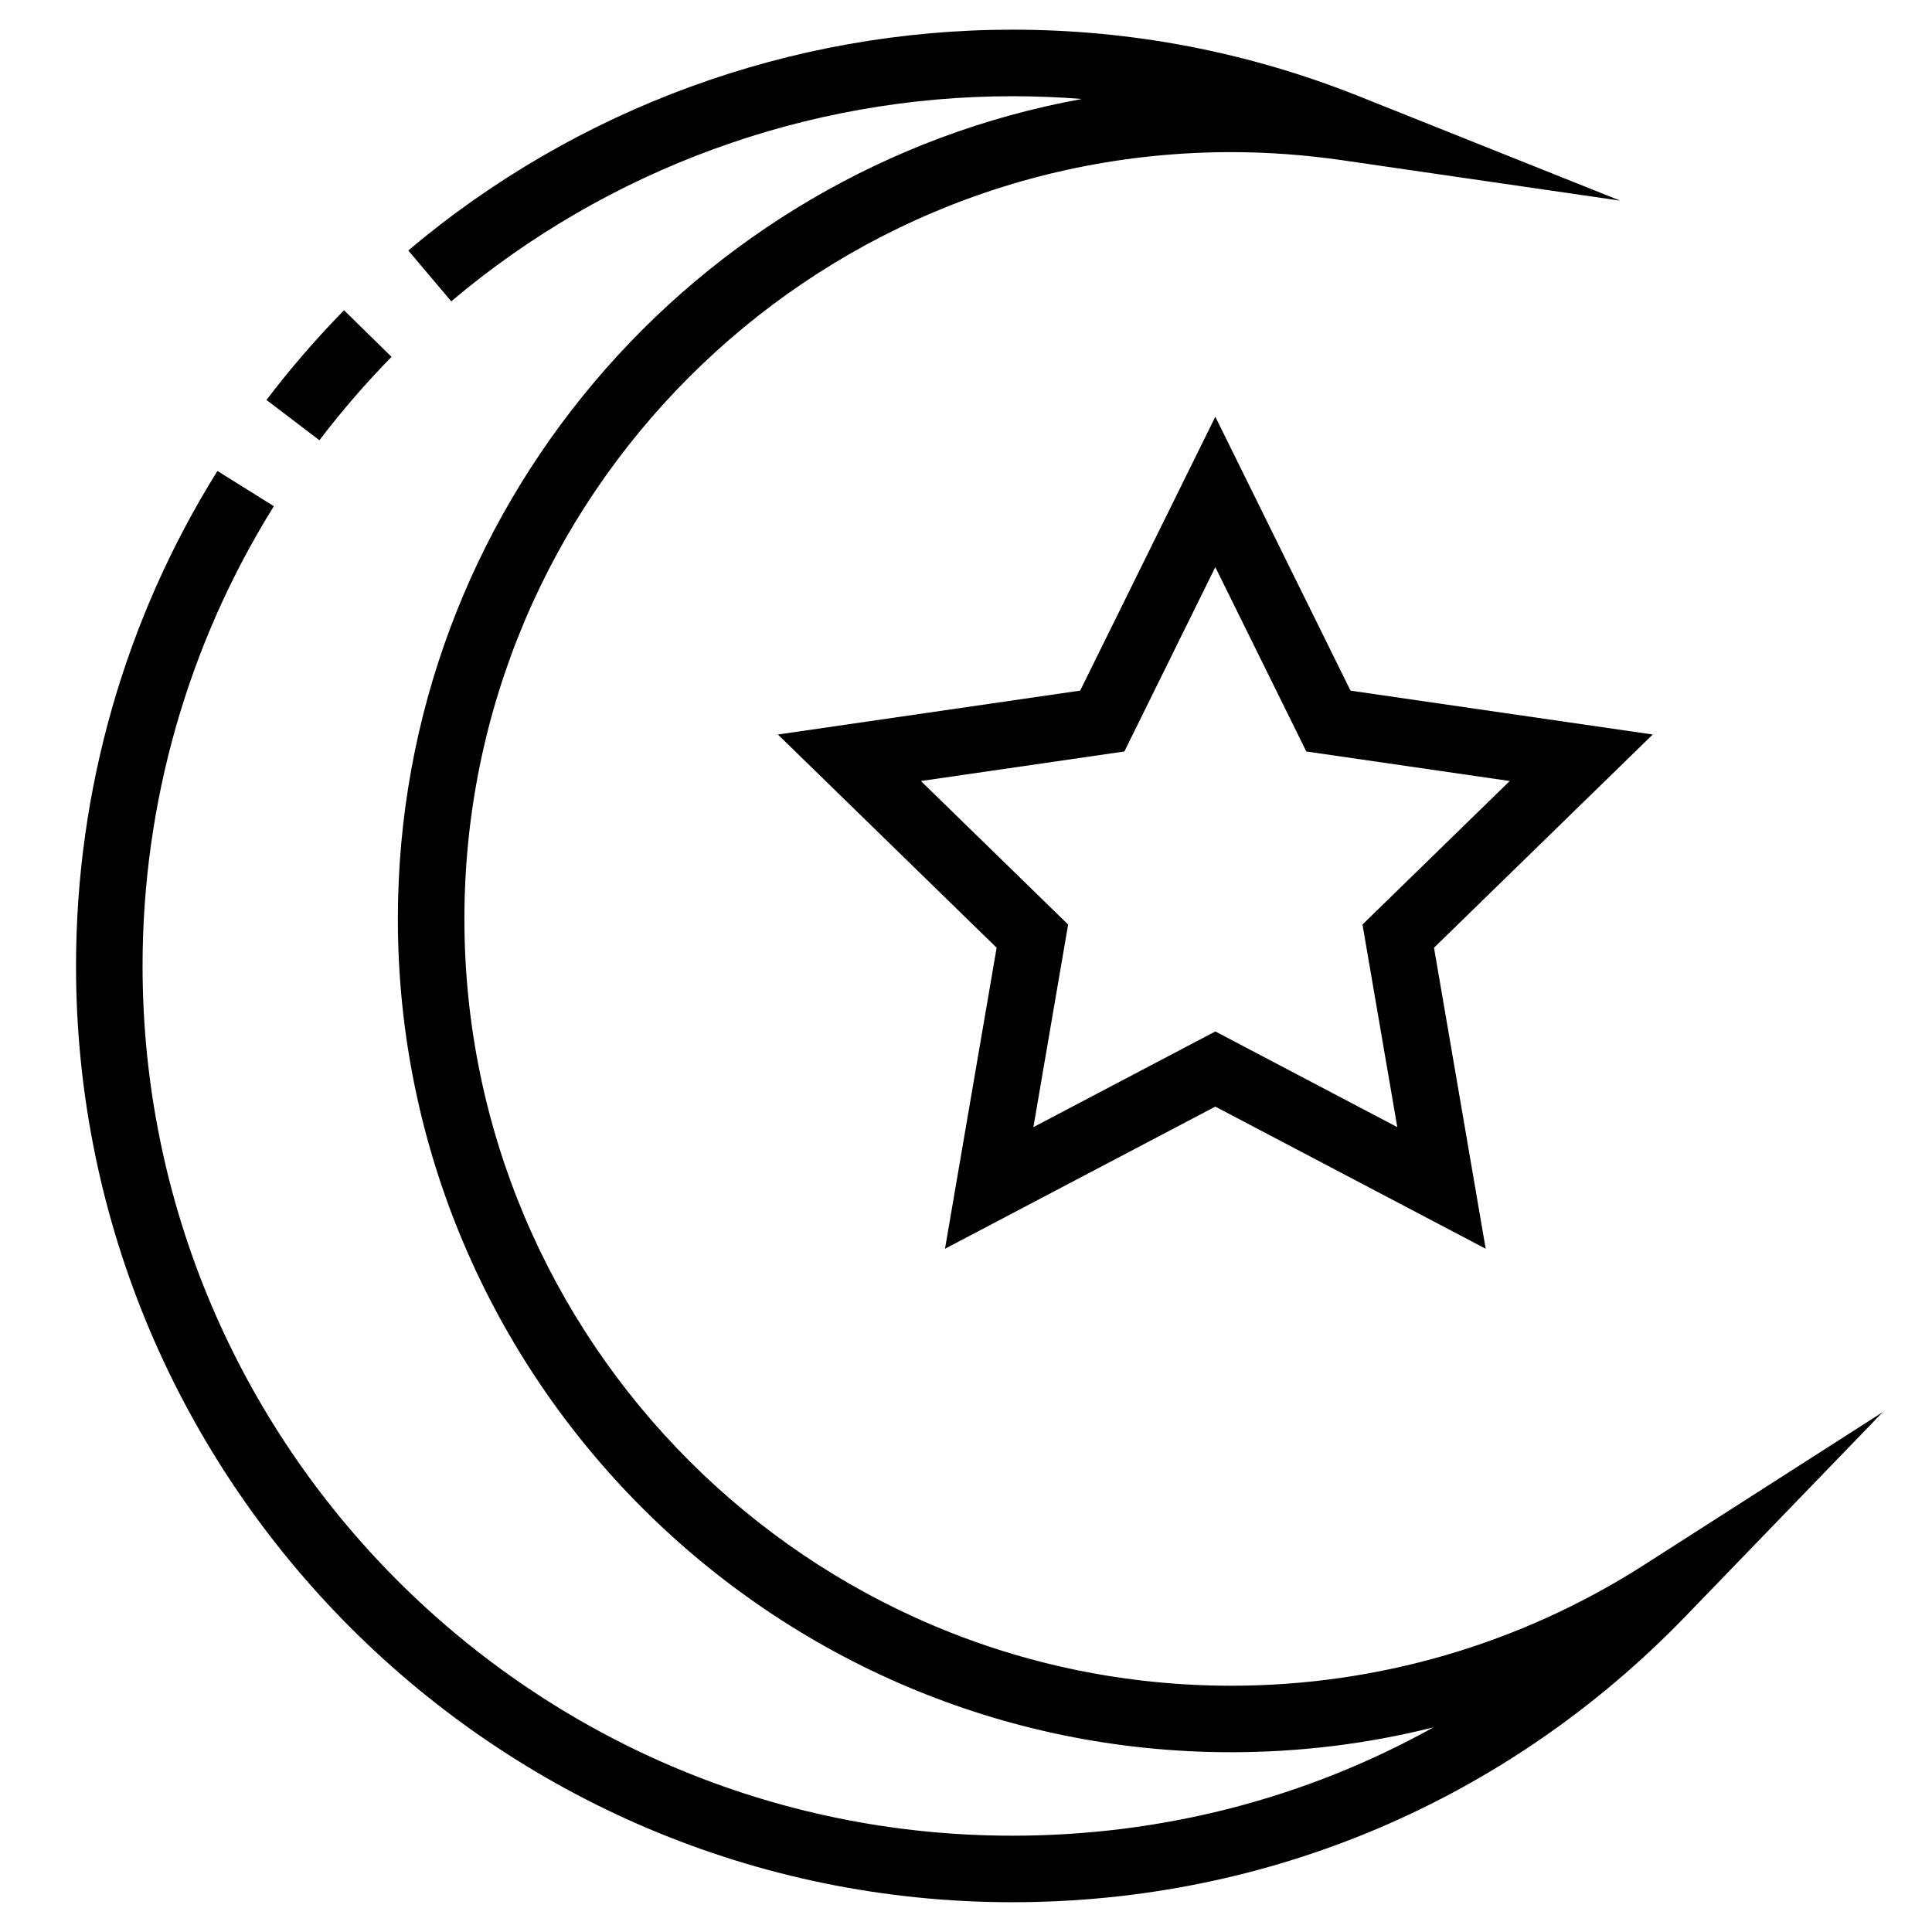
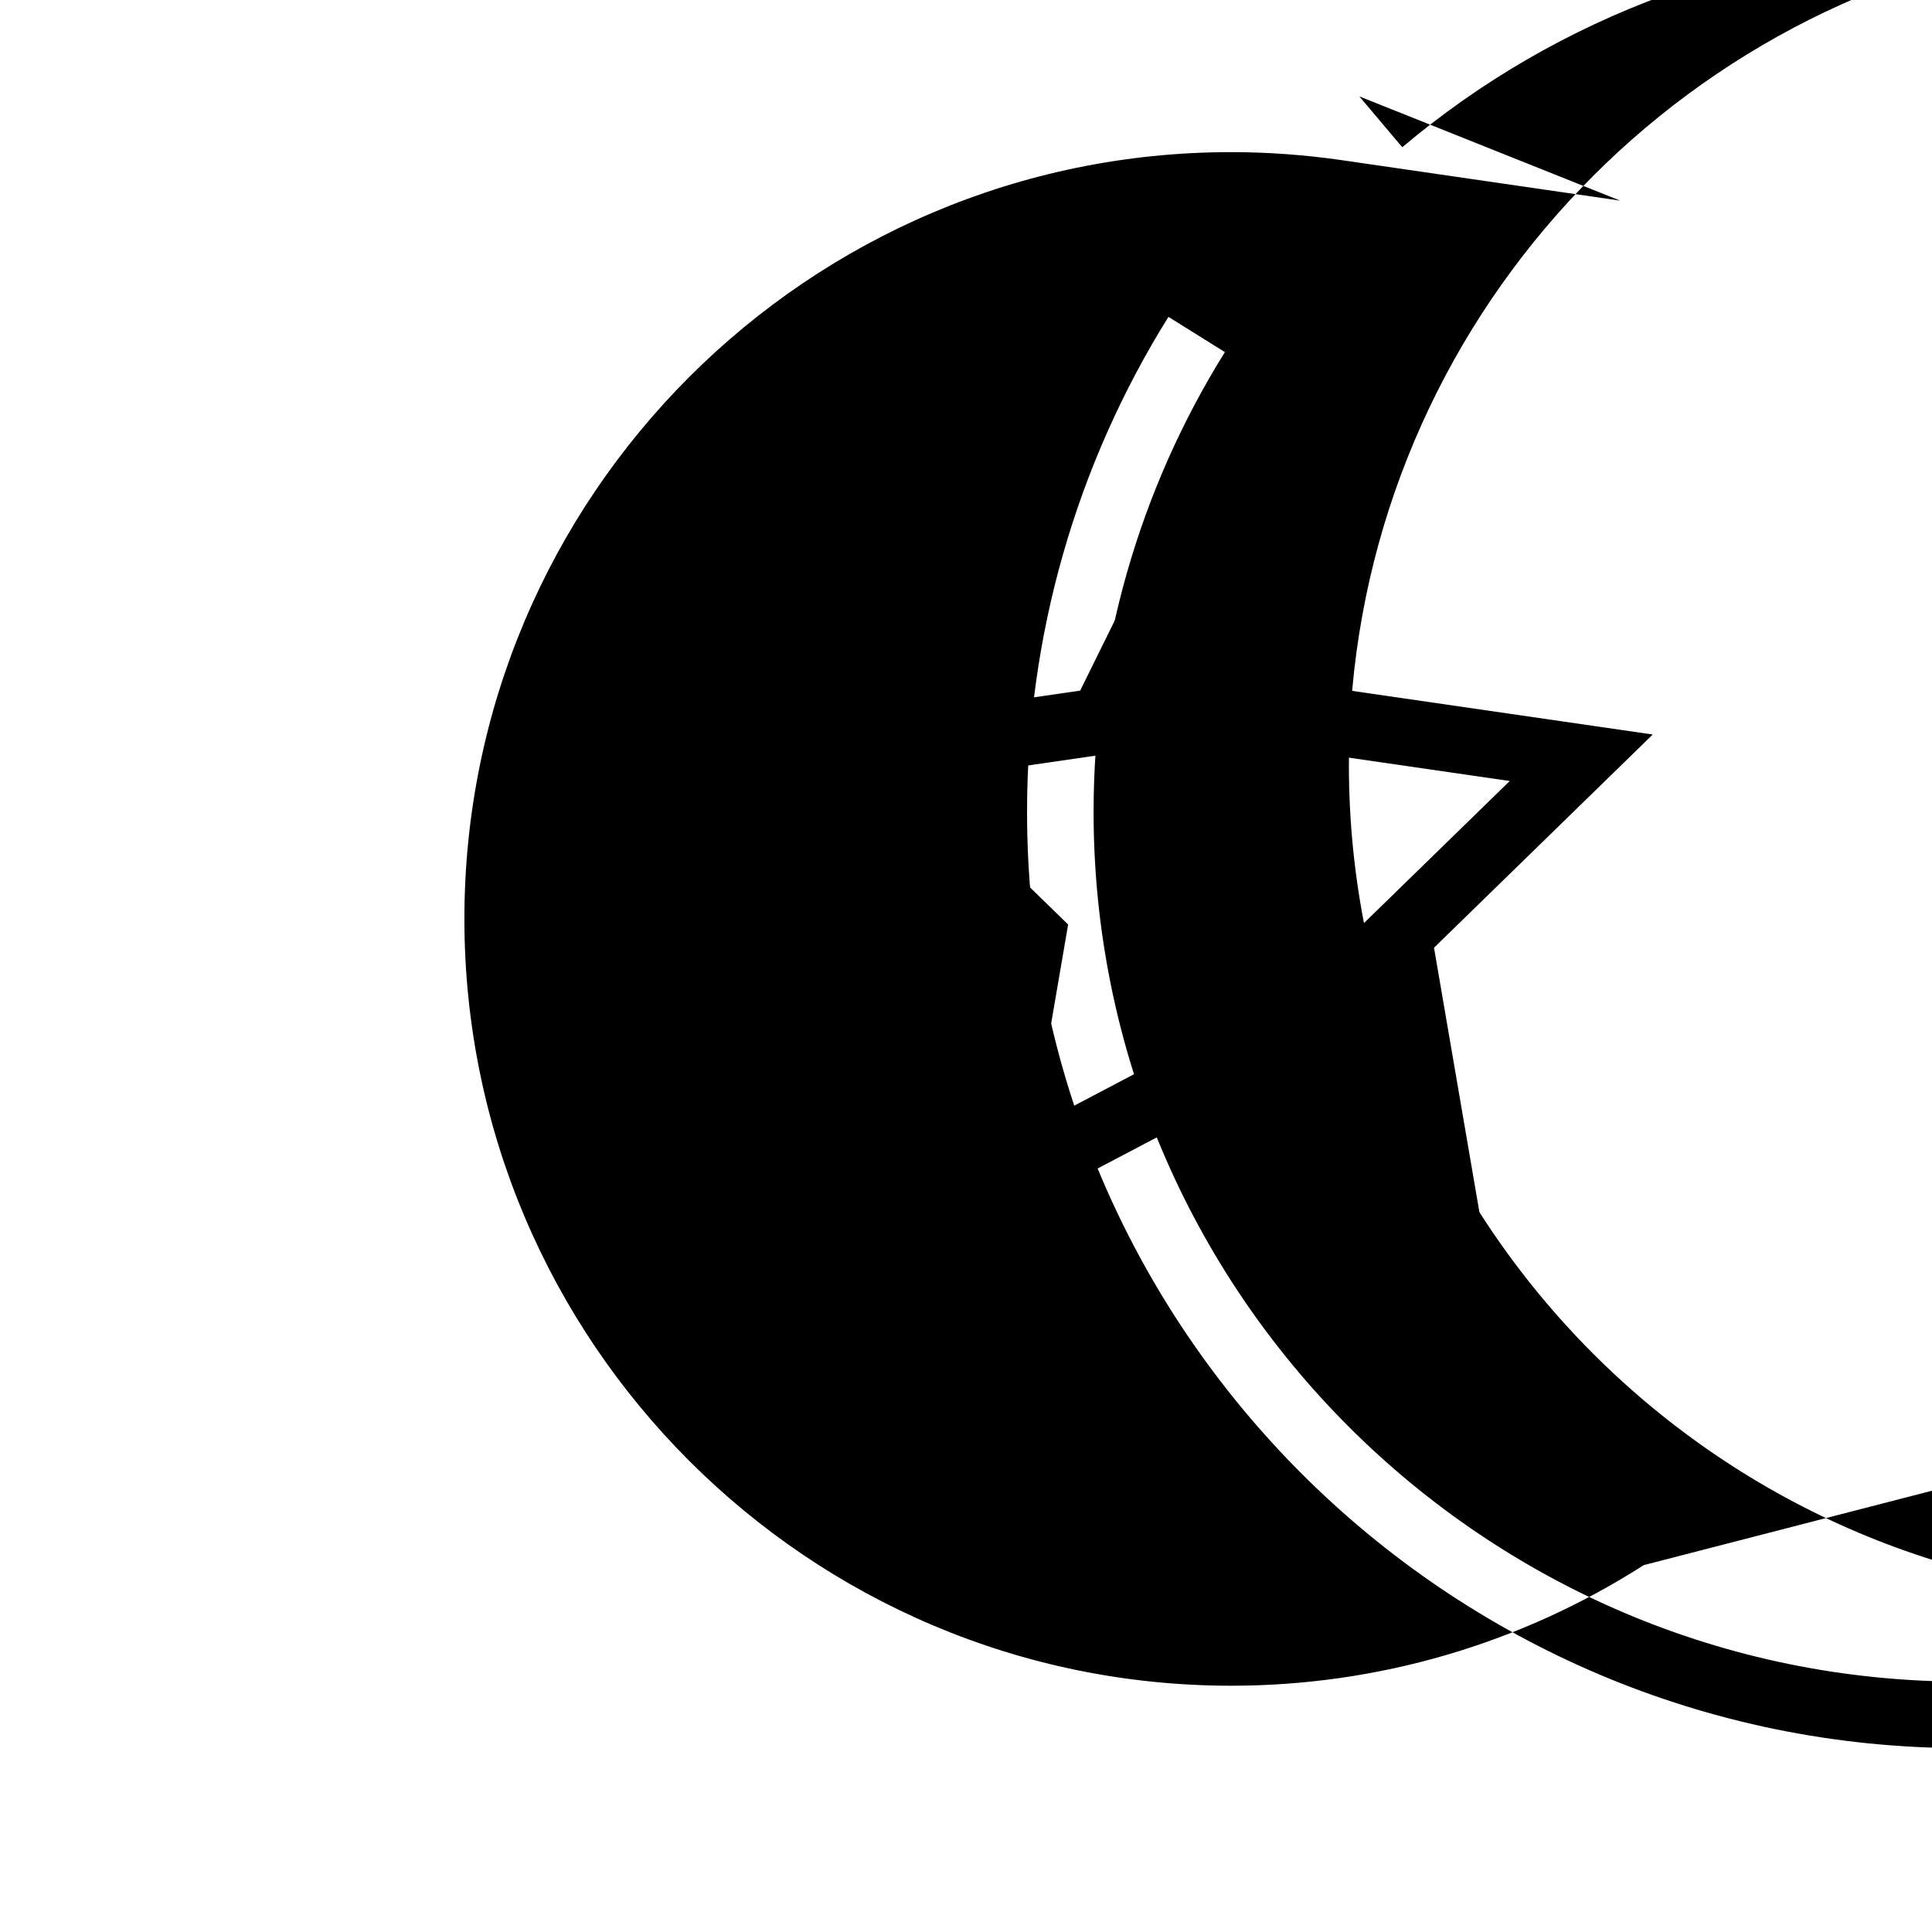
<svg xmlns="http://www.w3.org/2000/svg" fill="#000000" width="800px" height="800px" version="1.1" viewBox="144 144 512 512">
  <g>
-     <path d="m579.62 558.77c-32.676 20.906-70.488 31.965-109.34 31.965-112.05 0-203.21-91.16-203.21-203.21 0-112.05 91.16-203.21 203.21-203.21 9.719 0 19.617 0.727 29.414 2.144l73.672 10.711-69.133-27.625c-29.363-11.734-60.301-17.68-91.961-17.68-58.559 0-115.4 20.781-160.07 58.516l11.383 13.473c41.488-35.047 94.285-54.355 148.69-54.355 6.176 0 12.324 0.242 18.434 0.73-102.96 18.703-181.27 109.03-181.27 217.29 0 121.77 99.074 220.84 220.84 220.84 18.191 0 36.184-2.227 53.602-6.59-33.73 18.758-71.844 28.711-111.61 28.711-127.1 0-230.49-103.4-230.49-230.49 0-43.23 12.035-85.359 34.797-121.84l-14.957-9.34c-24.516 39.281-37.473 84.641-37.473 131.18 0 136.82 111.31 248.12 248.12 248.12 67.848 0 131.22-26.922 178.45-75.809l52.25-54.09z" />
-     <path d="m247.76 238.57-12.586-12.348c-7.305 7.441-14.219 15.438-20.559 23.77l14.035 10.676c5.894-7.742 12.324-15.176 19.109-22.098z" />
+     <path d="m579.62 558.77c-32.676 20.906-70.488 31.965-109.34 31.965-112.05 0-203.21-91.16-203.21-203.21 0-112.05 91.16-203.21 203.21-203.21 9.719 0 19.617 0.727 29.414 2.144l73.672 10.711-69.133-27.625l11.383 13.473c41.488-35.047 94.285-54.355 148.69-54.355 6.176 0 12.324 0.242 18.434 0.73-102.96 18.703-181.27 109.03-181.27 217.29 0 121.77 99.074 220.84 220.84 220.84 18.191 0 36.184-2.227 53.602-6.59-33.73 18.758-71.844 28.711-111.61 28.711-127.1 0-230.49-103.4-230.49-230.49 0-43.23 12.035-85.359 34.797-121.84l-14.957-9.34c-24.516 39.281-37.473 84.641-37.473 131.18 0 136.82 111.31 248.12 248.12 248.12 67.848 0 131.22-26.922 178.45-75.809l52.25-54.09z" />
    <path d="m501.9 327.03-35.828-72.59-35.816 72.582-80.102 11.633 57.965 56.504-13.684 79.773 71.637-37.668 71.652 37.668-13.695-79.773 57.965-56.504zm12.395 115.67-48.219-25.355-48.215 25.355 9.203-53.691-39.016-38.031 53.918-7.828 24.105-48.859 24.117 48.859 53.906 7.828-39.02 38.031z" />
  </g>
</svg>